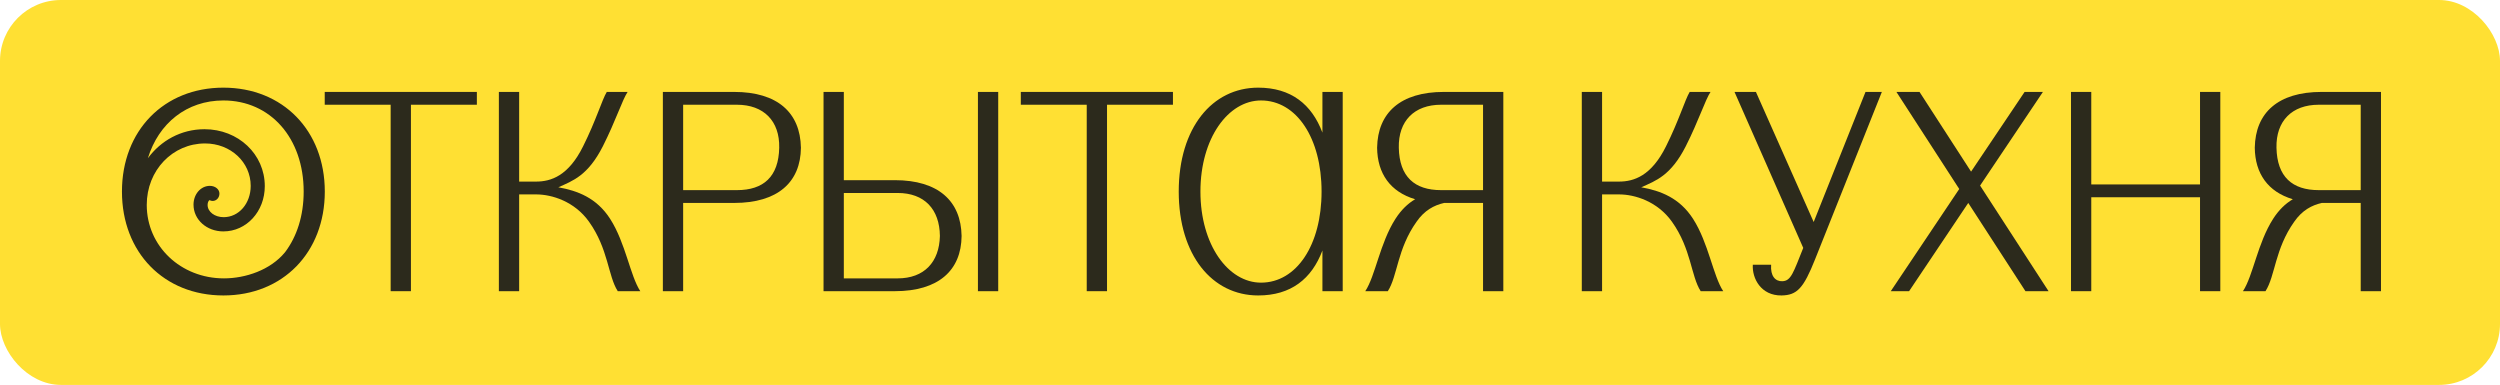
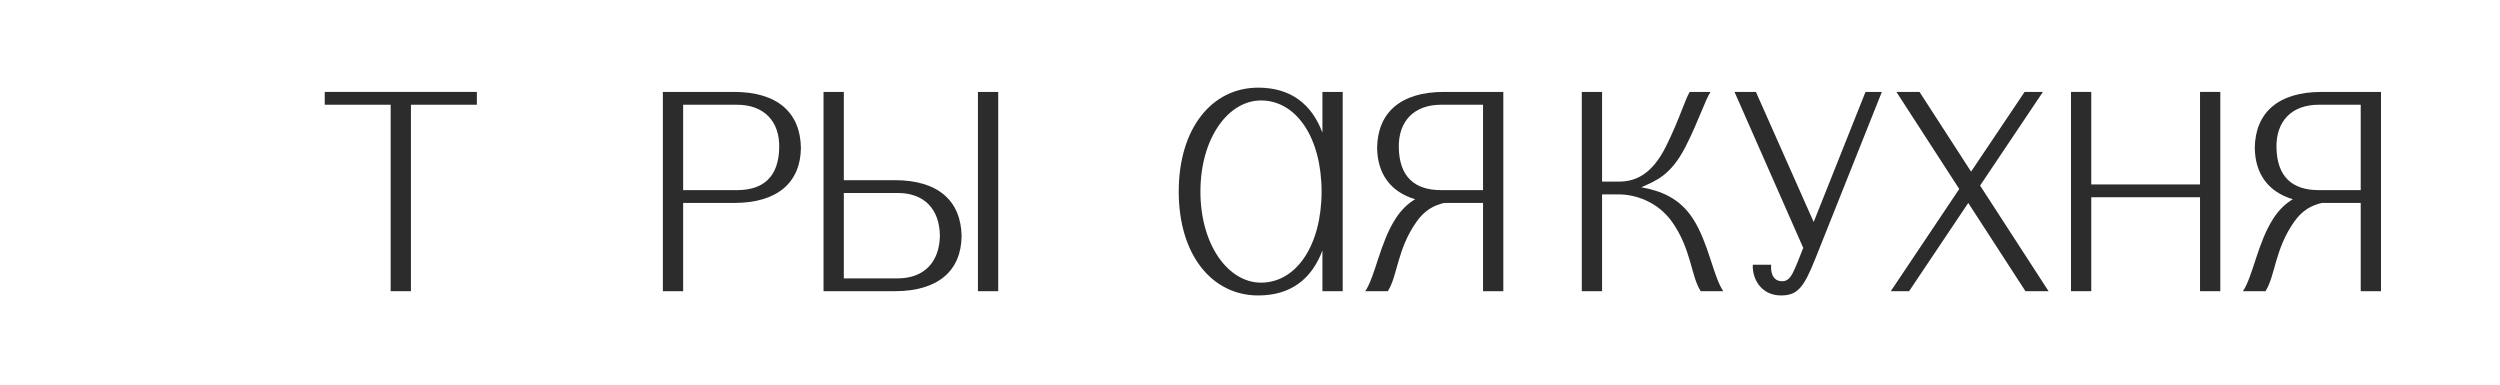
<svg xmlns="http://www.w3.org/2000/svg" width="656" height="101" viewBox="0 0 656 101" fill="none">
-   <rect width="656" height="101" rx="16" fill="#FFE033" />
-   <path d="M58.614 77.527C74.213 77.527 85.228 66.248 85.228 50.264C85.228 34.279 74.213 23 58.614 23C43.015 23 32 34.279 32 50.264C32 66.248 43.015 77.527 58.614 77.527ZM38.506 53.774C38.506 44.661 45.307 37.64 53.809 37.64C60.536 37.64 65.785 42.57 65.785 48.77C65.785 53.401 62.68 56.986 58.688 56.986C56.322 56.986 54.474 55.567 54.474 53.774C54.474 53.177 54.696 52.654 54.991 52.505C55.213 52.654 55.509 52.729 55.805 52.729C56.766 52.729 57.579 51.907 57.579 50.786C57.579 49.666 56.47 48.77 55.065 48.77C52.7 48.77 50.778 50.936 50.778 53.7C50.778 57.658 54.252 60.721 58.614 60.721C64.676 60.721 69.481 55.492 69.481 48.844C69.481 40.479 62.532 33.906 53.661 33.906C47.525 33.906 42.202 36.893 38.801 41.524C41.611 32.337 49.003 26.361 58.614 26.361C70.96 26.361 79.683 36.221 79.683 50.264C79.683 56.613 77.909 62.065 74.804 66.174C70.96 70.879 64.38 73.046 58.762 73.046C47.451 73.046 38.506 64.605 38.506 53.774Z" fill="#1A1A1A" fill-opacity="0.92" />
  <path d="M85.208 24.12V27.482H102.507V76.407H107.829V27.482H125.128V24.12H85.208Z" fill="#1A1A1A" fill-opacity="0.92" />
-   <path d="M130.903 24.12V76.407H136.226V51.011H140.662C144.876 51.011 150.79 52.878 154.56 58.181C159.661 65.352 159.513 72.373 162.101 76.407H168.015C165.354 72.373 164.171 63.783 160.105 57.434C156.556 51.907 151.529 50.04 146.502 49.143C150.346 47.425 154.265 46.081 158.183 38.387C161.583 31.665 163.284 26.212 164.688 24.12H159.218C157.961 26.212 156.408 31.59 153.008 38.387C149.164 46.155 144.58 47.649 140.662 47.649H136.226V24.12H130.903Z" fill="#1A1A1A" fill-opacity="0.92" />
  <path d="M173.935 24.12V76.407H179.258V53.251H192.639C204.097 53.251 210.086 47.799 210.159 38.761C210.012 29.573 204.023 24.12 192.639 24.12H173.935ZM179.258 49.89V27.482H193.378C200.401 27.482 204.615 31.739 204.467 38.761C204.319 46.38 200.327 49.89 193.378 49.89H179.258Z" fill="#1A1A1A" fill-opacity="0.92" />
  <path d="M216.097 24.12V76.407H234.8C246.259 76.407 252.247 70.954 252.321 61.916C252.173 52.729 246.185 47.276 234.8 47.276H221.42V24.12H216.097ZM221.42 73.046V50.637H235.54C242.563 50.637 246.555 54.895 246.629 61.916C246.481 68.788 242.489 73.046 235.54 73.046H221.42ZM256.609 76.407H261.932V24.12H256.609V76.407Z" fill="#1A1A1A" fill-opacity="0.92" />
-   <path d="M267.86 24.12V27.482H285.159V76.407H290.482V27.482H307.781V24.12H267.86Z" fill="#1A1A1A" fill-opacity="0.92" />
  <path d="M309.3 50.264C309.3 66.995 318.098 77.527 330.148 77.527C338.723 77.527 344.194 73.195 347.003 65.725V76.407H352.326V24.12H347.003V34.802C344.194 27.332 338.723 23 330.148 23C318.098 23 309.3 33.532 309.3 50.264ZM314.993 50.264C314.993 36.221 322.311 26.361 330.887 26.361C340.202 26.361 346.781 36.221 346.781 50.264C346.781 64.306 340.202 74.166 330.887 74.166C322.311 74.166 314.993 64.306 314.993 50.264Z" fill="#1A1A1A" fill-opacity="0.92" />
  <path d="M394.473 24.12H378.874C367.489 24.12 361.501 29.573 361.353 38.761C361.427 45.558 364.828 50.338 371.334 52.28C369.411 53.401 367.637 55.119 366.159 57.434C362.093 63.783 360.91 72.373 358.248 76.407H364.163C366.75 72.373 366.602 65.352 371.703 58.181C373.773 55.194 376.287 53.849 378.948 53.251H389.15V76.407H394.473V24.12ZM367.046 38.761C366.898 31.739 371.112 27.482 378.135 27.482H389.15V49.89H378.135C371.186 49.89 367.194 46.38 367.046 38.761Z" fill="#1A1A1A" fill-opacity="0.92" />
  <path d="M415.062 24.12V76.407H420.385V51.011H424.821C429.034 51.011 434.949 52.878 438.719 58.181C443.82 65.352 443.672 72.373 446.26 76.407H452.174C449.512 72.373 448.33 63.783 444.264 57.434C440.715 51.907 435.688 50.04 430.661 49.143C434.505 47.425 438.423 46.081 442.341 38.387C445.742 31.665 447.442 26.212 448.847 24.12H443.376C442.12 26.212 440.567 31.59 437.167 38.387C433.322 46.155 428.739 47.649 424.821 47.649H420.385V24.12H415.062Z" fill="#1A1A1A" fill-opacity="0.92" />
  <path d="M476.277 68.041L493.798 24.12H489.51L475.907 58.256L460.752 24.12H455.134L473.172 65.053C470.585 71.477 469.993 73.718 467.701 73.793C465.853 73.867 464.523 72.448 464.744 69.46H459.939C459.717 73.046 462.083 77.602 467.48 77.527C471.546 77.453 473.246 75.66 476.277 68.041Z" fill="#1A1A1A" fill-opacity="0.92" />
  <path d="M497.619 24.12L514.105 49.591L496.14 76.407H500.946L516.47 53.251L531.478 76.407H537.54L519.575 48.695L536.061 24.12H531.256L517.21 45.035L503.681 24.12H497.619Z" fill="#1A1A1A" fill-opacity="0.92" />
  <path d="M543.428 24.12V76.407H548.751V51.758H577.287V76.407H582.61V24.12H577.287V48.396H548.751V24.12H543.428Z" fill="#1A1A1A" fill-opacity="0.92" />
  <path d="M624.774 24.12H609.175C597.791 24.12 591.803 29.573 591.655 38.761C591.729 45.558 595.129 50.338 601.635 52.28C599.713 53.401 597.939 55.119 596.46 57.434C592.394 63.783 591.211 72.373 588.55 76.407H594.464C597.051 72.373 596.904 65.352 602.005 58.181C604.075 55.194 606.588 53.849 609.25 53.251H619.451V76.407H624.774V24.12ZM597.347 38.761C597.199 31.739 601.413 27.482 608.436 27.482H619.451V49.89H608.436C601.487 49.89 597.495 46.38 597.347 38.761Z" fill="#1A1A1A" fill-opacity="0.92" />
</svg>